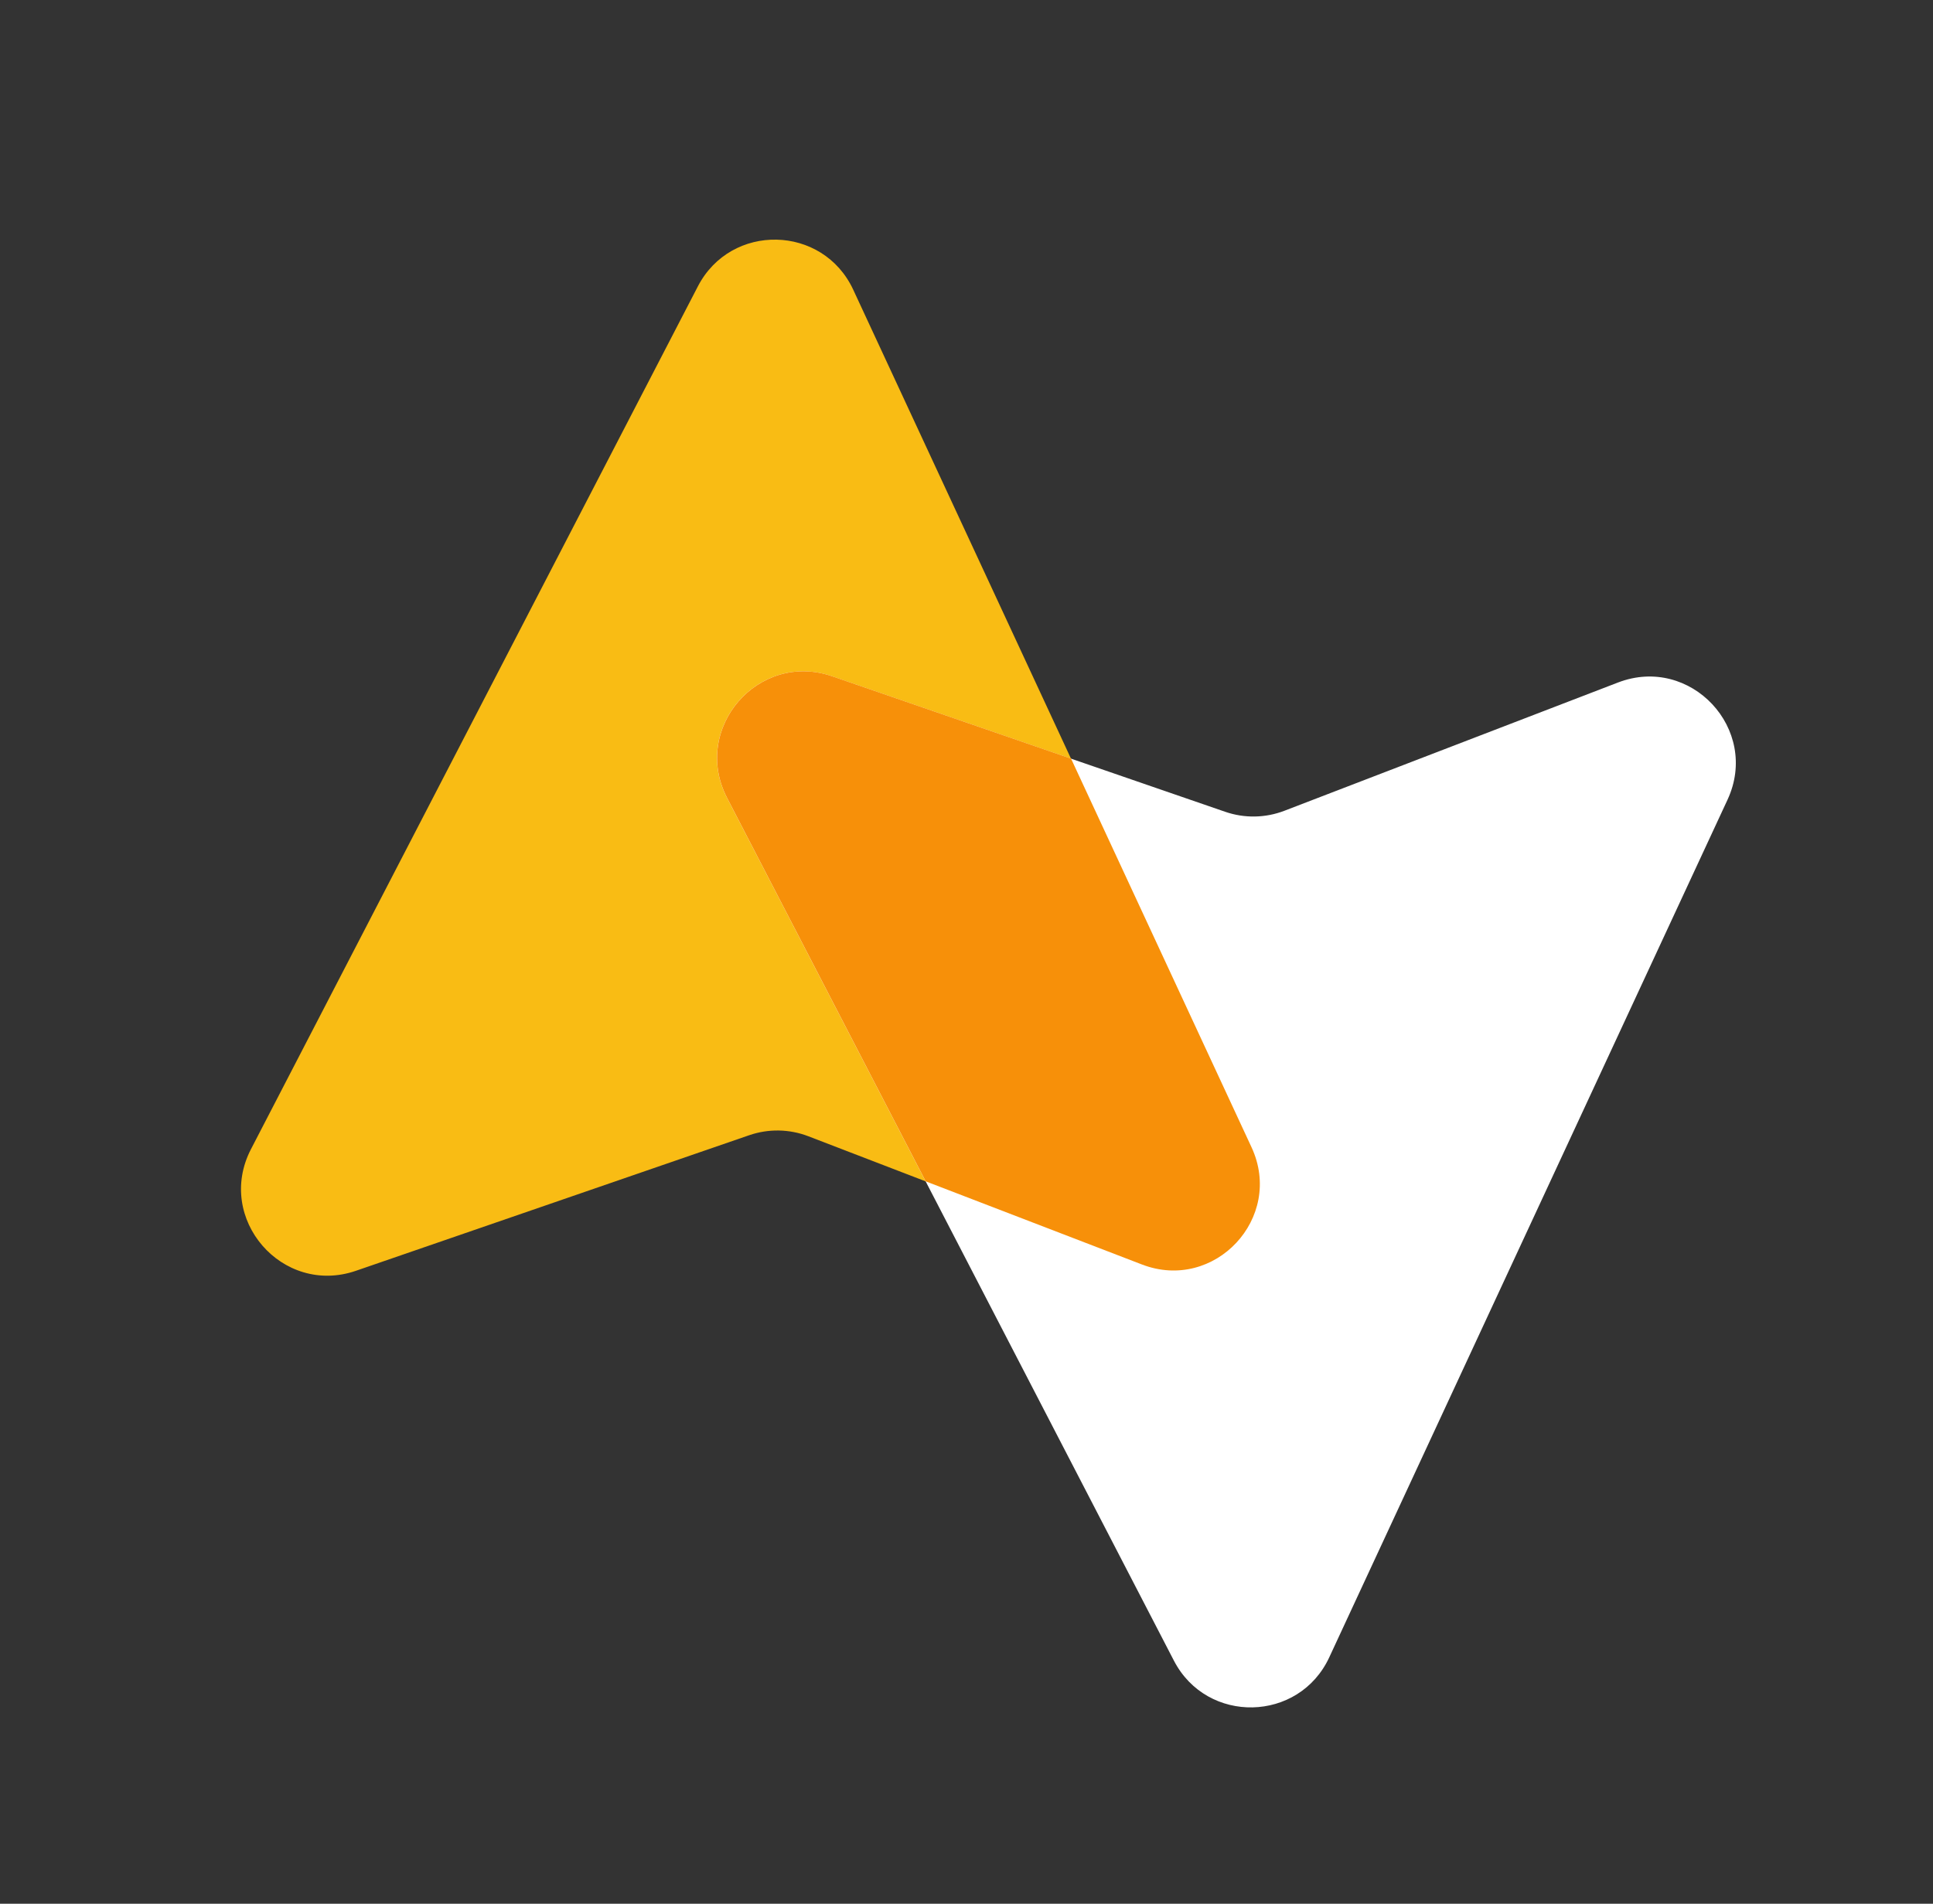
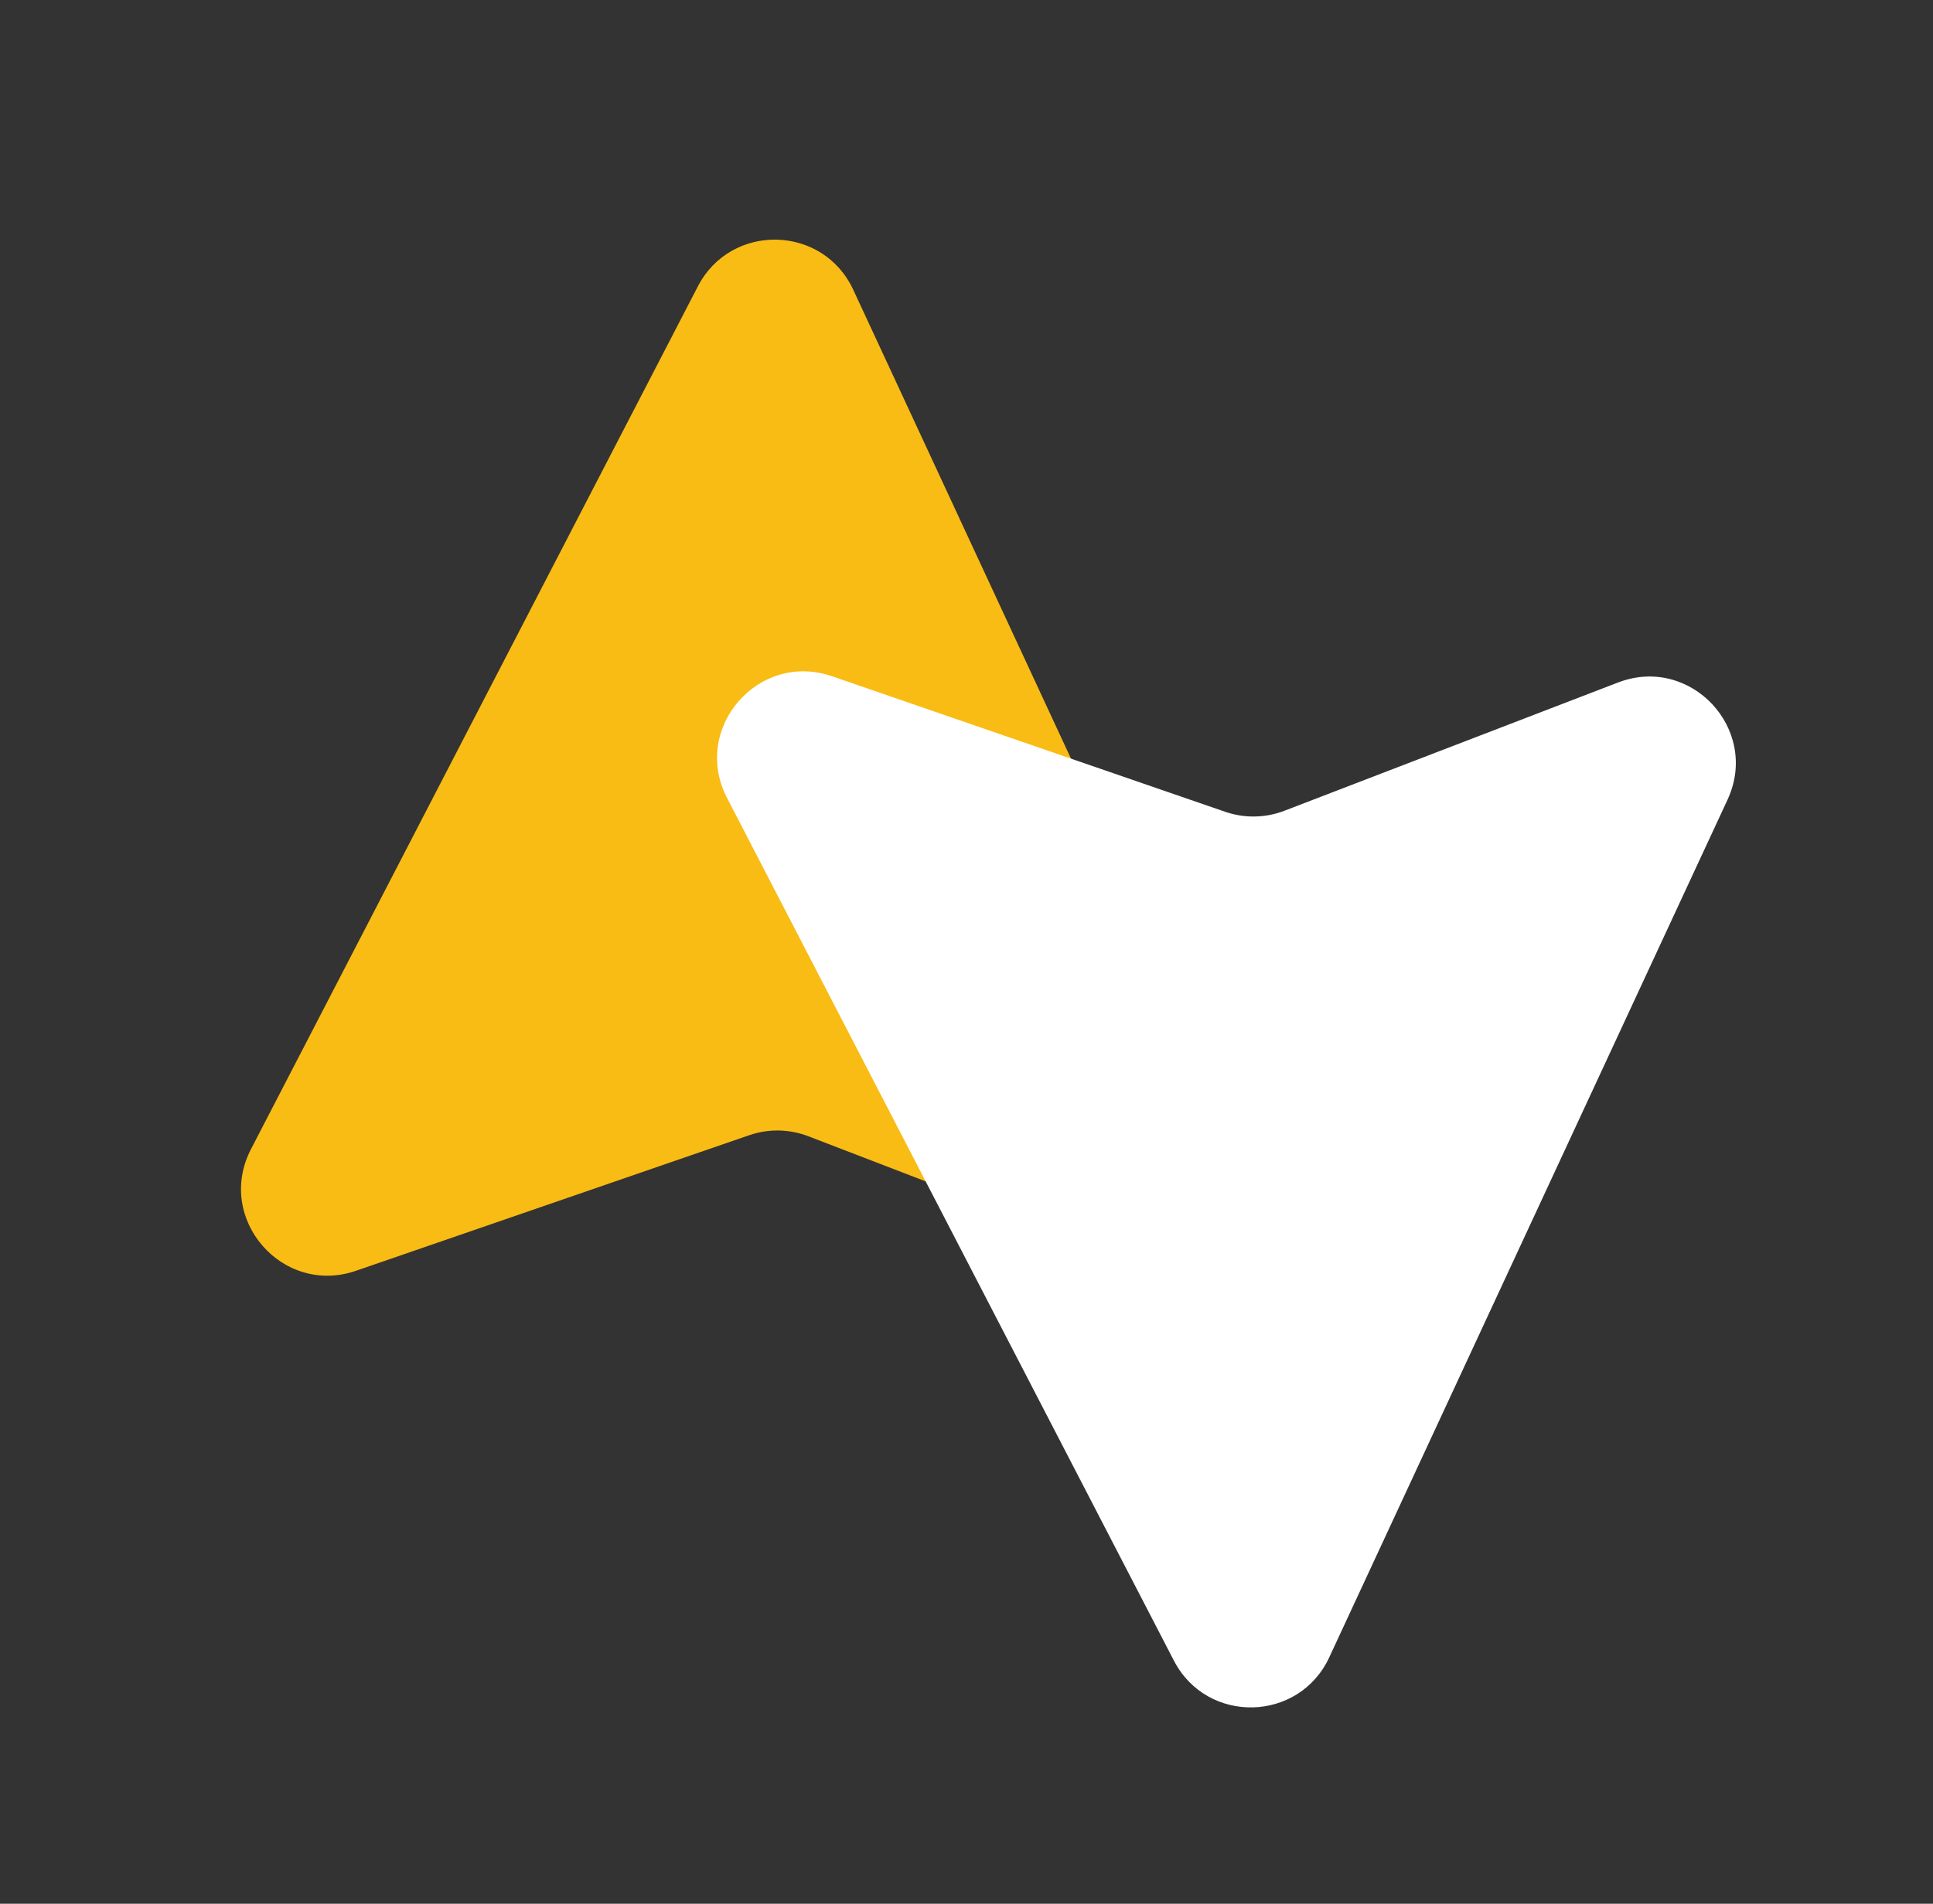
<svg xmlns="http://www.w3.org/2000/svg" width="67" height="66" viewBox="0 0 67 66" fill="none">
  <rect x="0" y="0" width="67" height="66" fill="#333333" stroke="none" />
  <g id="663b44e872d083a0f09fc324_sv2.svg">
    <path id="Vector" d="M24.189 9.928L8.699 39.839C7.454 42.244 9.781 44.938 12.341 44.055L25.966 39.357C26.634 39.126 27.361 39.139 28.021 39.393L39.58 43.839C42.097 44.806 44.513 42.221 43.378 39.775L29.574 10.044C28.524 7.783 25.335 7.715 24.189 9.928Z" fill="#F9BC14" />
    <path id="Vector_2" d="M40.689 57.572L25.199 27.661C23.954 25.256 26.281 22.562 28.841 23.445L42.466 28.143C43.134 28.374 43.861 28.361 44.521 28.107L56.08 23.662C58.597 22.694 61.013 25.279 59.878 27.725L46.074 57.456C45.025 59.717 41.835 59.785 40.689 57.572Z" fill="white" />
-     <path id="Vector_3" fill-rule="evenodd" clip-rule="evenodd" d="M37.124 26.3L28.843 23.445C26.283 22.562 23.956 25.256 25.201 27.661L32.086 40.955L39.582 43.838C42.098 44.806 44.515 42.221 43.38 39.775L37.124 26.3Z" fill="#F79009" />
  </g>
</svg>